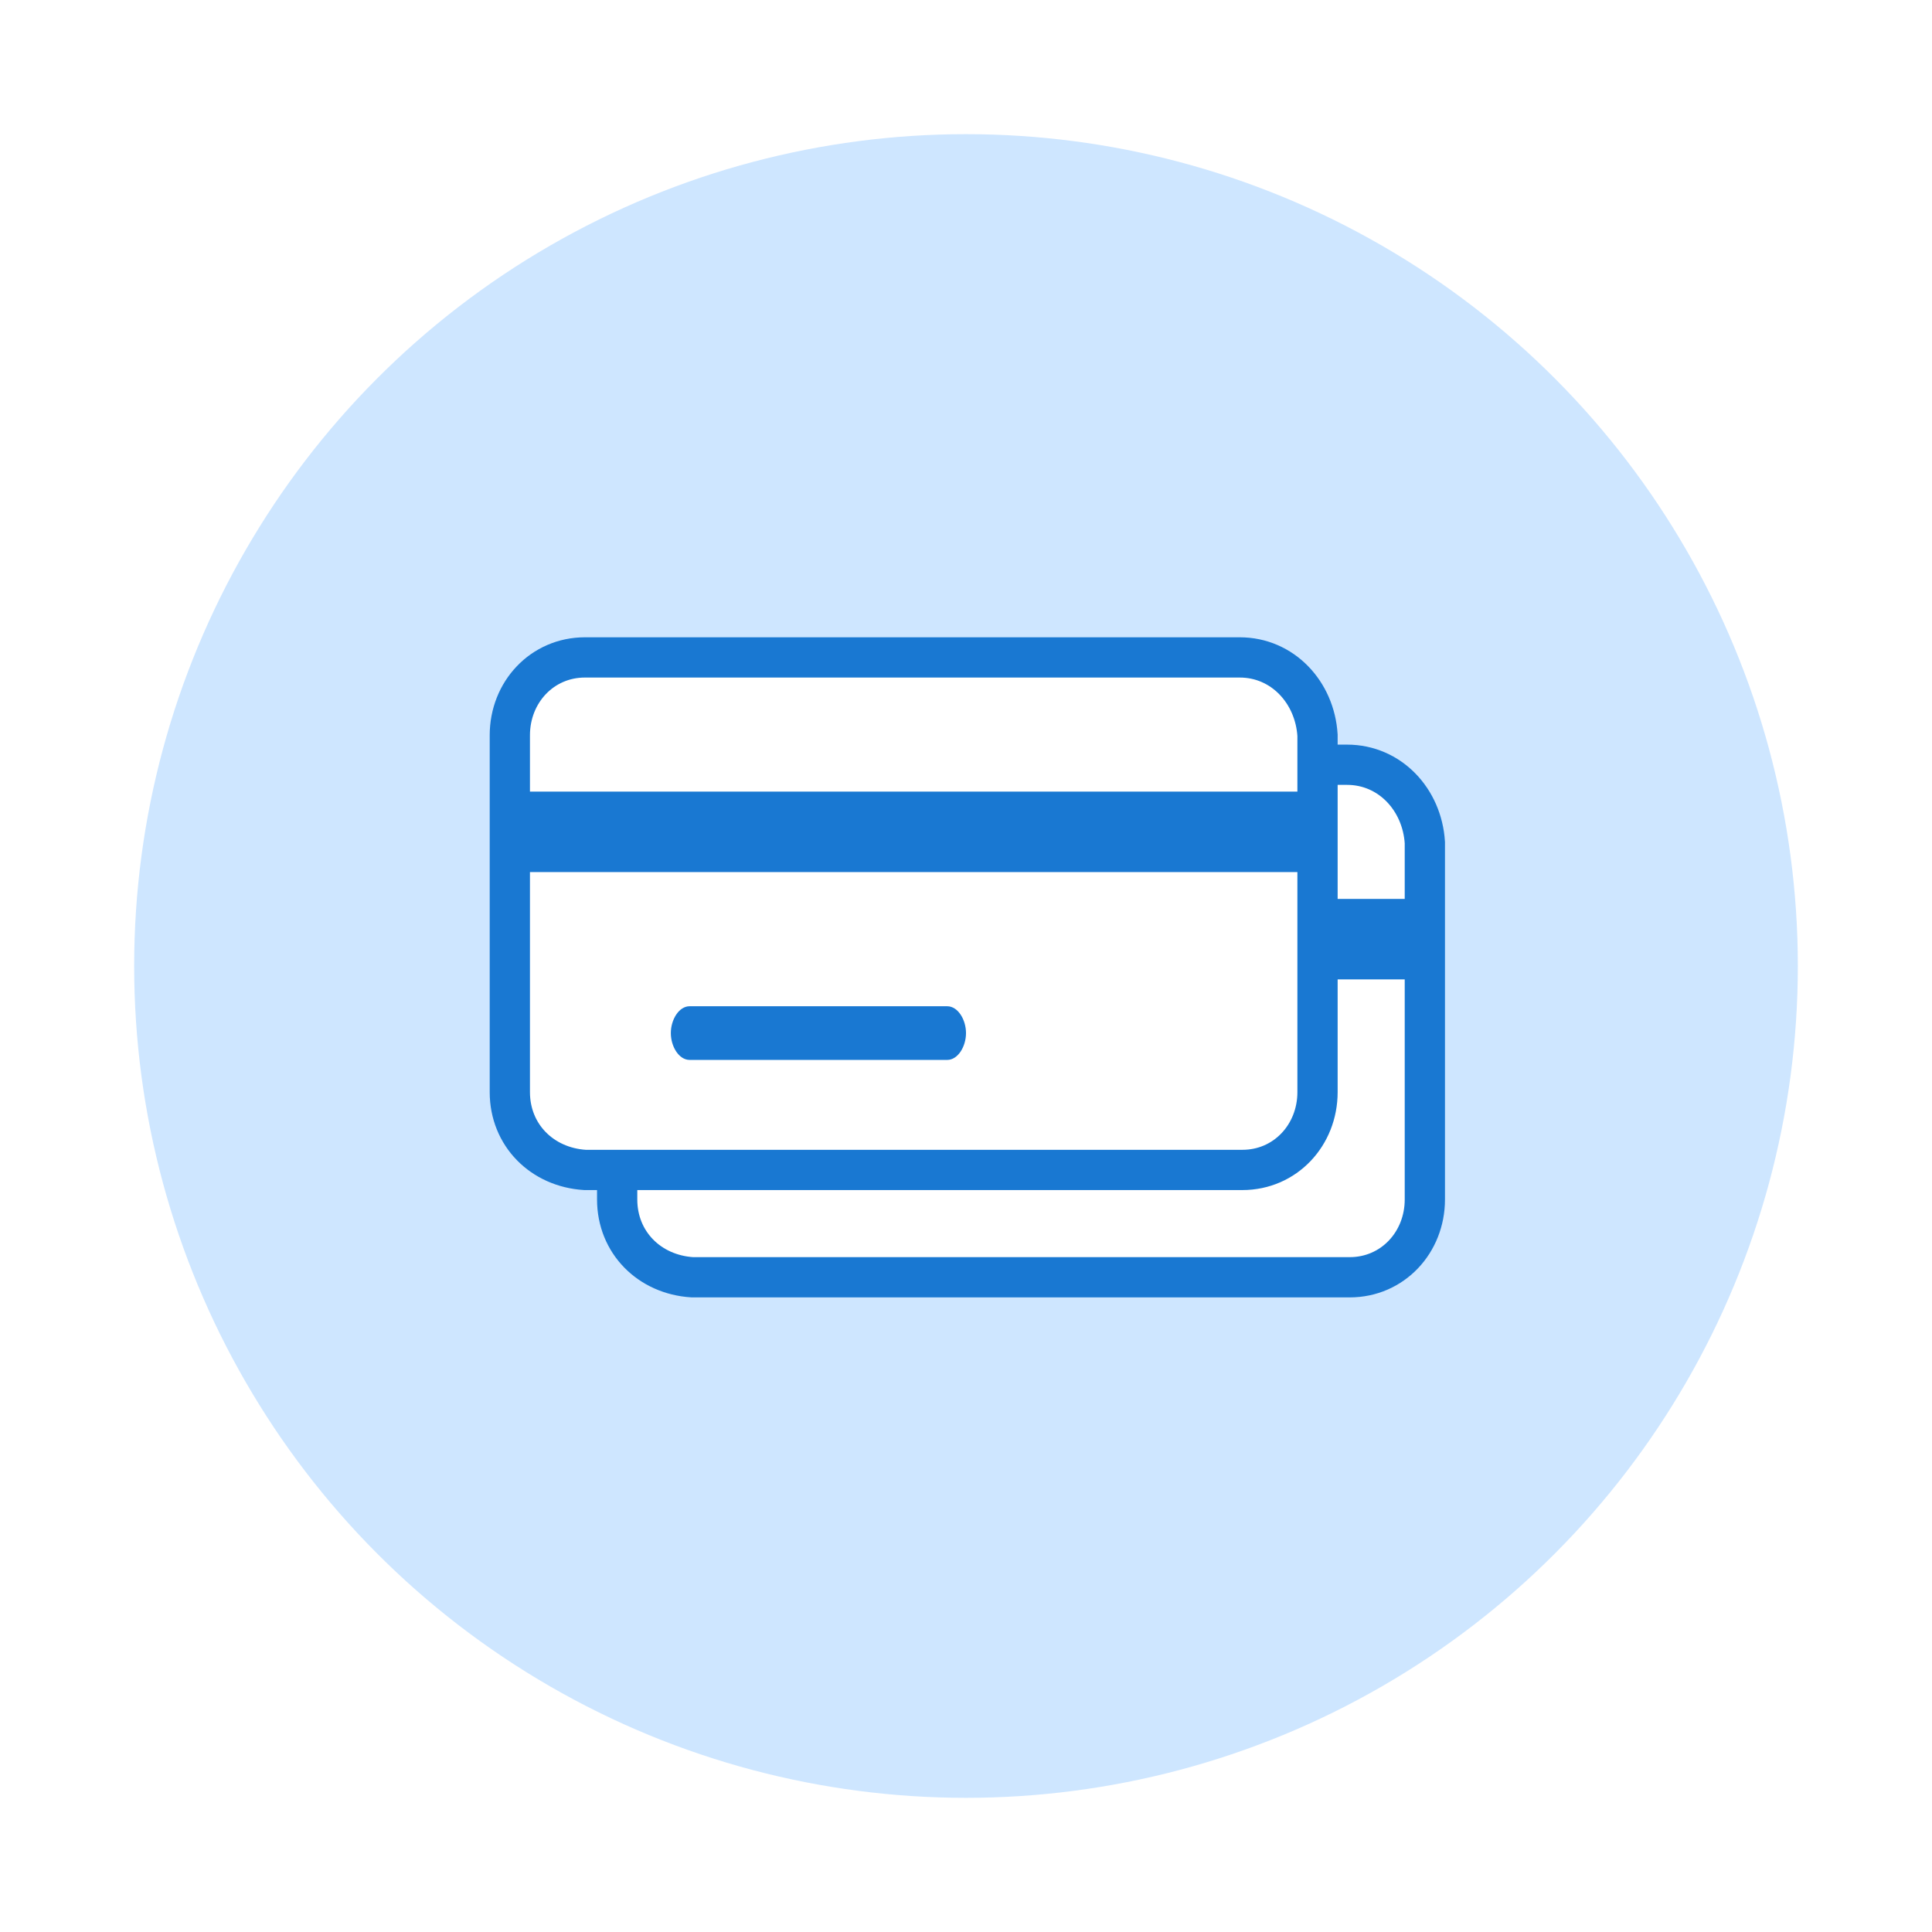
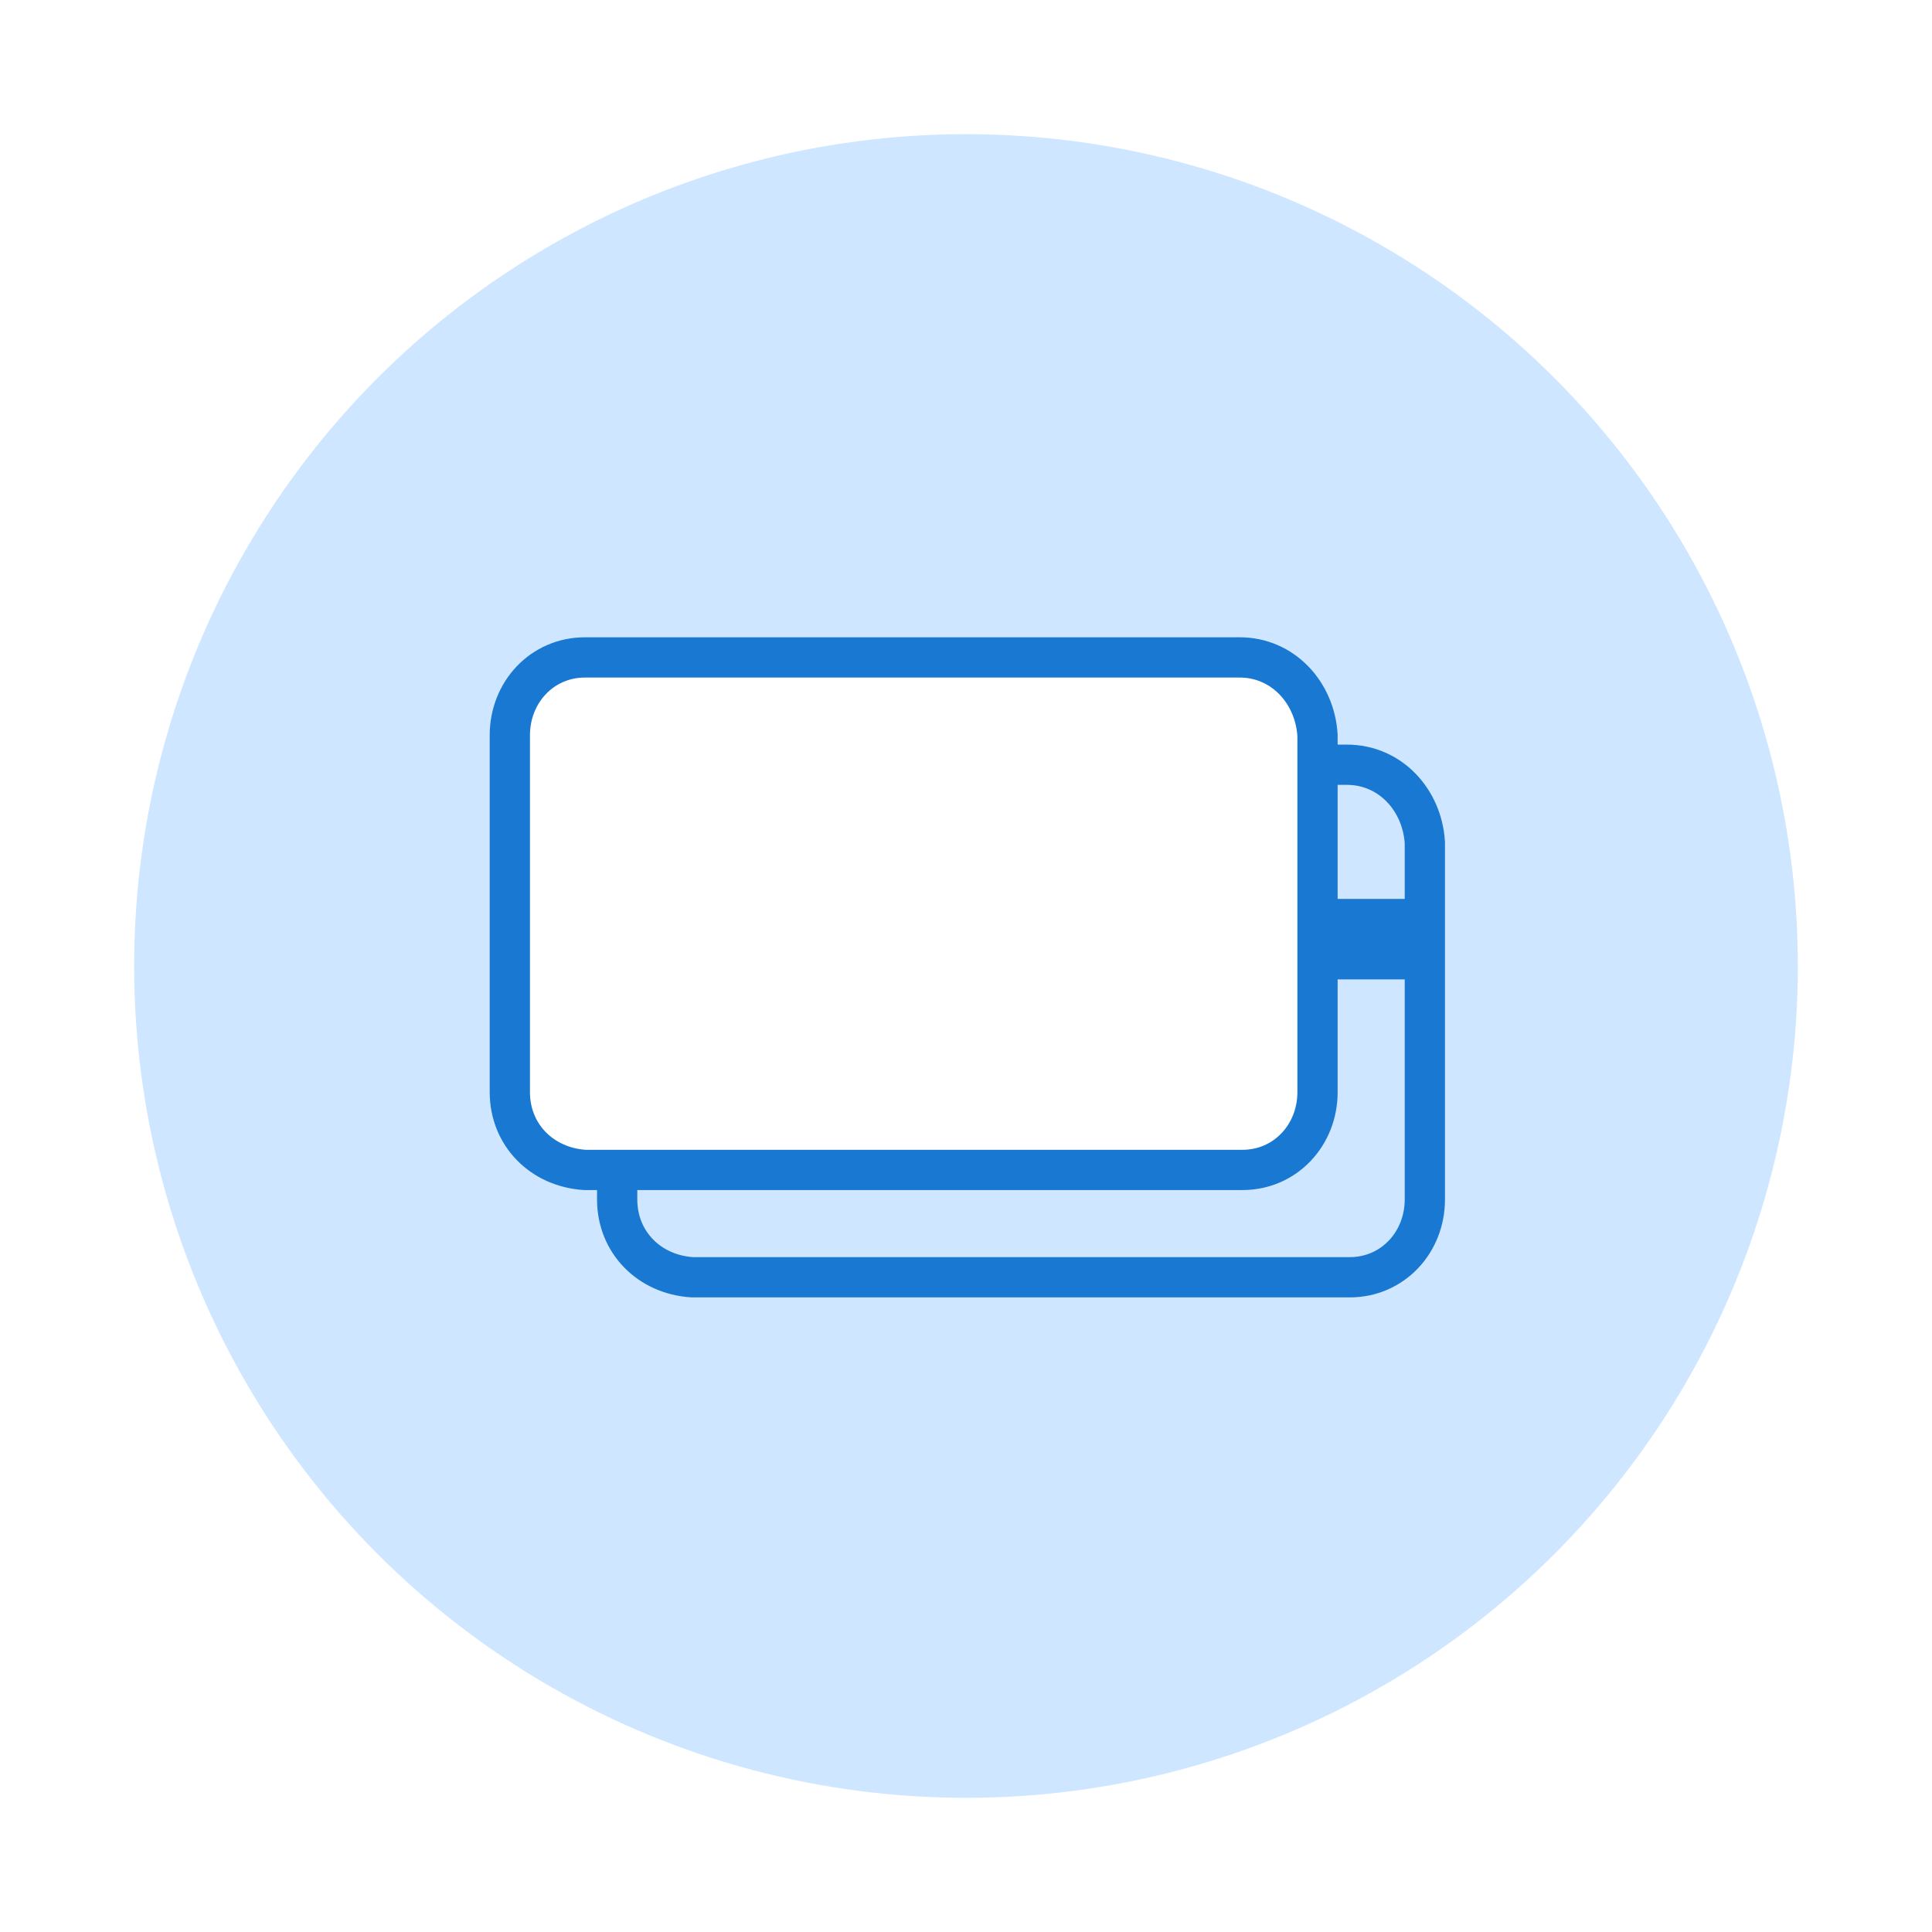
<svg xmlns="http://www.w3.org/2000/svg" xmlns:xlink="http://www.w3.org/1999/xlink" version="1.1" id="Layer_1" x="0px" y="0px" viewBox="0 0 72 72" style="enable-background:new 0 0 72 72;" xml:space="preserve">
  <style type="text/css">
	.st0{clip-path:url(#SVGID_2_);}
	.st1{clip-path:url(#SVGID_4_);}
	.st2{fill:#CEE6FF;}
	.st3{clip-path:url(#SVGID_6_);}
	.st4{clip-path:url(#SVGID_8_);}
	.st5{fill:#FFFFFF;}
	.st6{fill:none;stroke:#1978D2;stroke-width:1.5;stroke-miterlimit:10;}
	.st7{clip-path:url(#SVGID_10_);}
	.st8{clip-path:url(#SVGID_12_);}
	.st9{fill:#1978D2;}
	.st10{clip-path:url(#SVGID_14_);}
	.st11{clip-path:url(#SVGID_16_);}
	.st12{fill:#056192;}
	.st13{clip-path:url(#SVGID_18_);}
	.st14{clip-path:url(#SVGID_20_);}
	.st15{clip-path:url(#SVGID_22_);}
	.st16{clip-path:url(#SVGID_24_);}
	.st17{clip-path:url(#SVGID_26_);}
	.st18{clip-path:url(#SVGID_28_);}
</style>
  <g id="Layer_2_1_">
    <g id="Layer_1-2">
      <g>
        <defs>
          <circle id="SVGID_1_" cx="36" cy="36" r="31" />
        </defs>
        <clipPath id="SVGID_2_">
          <use xlink:href="#SVGID_1_" style="overflow:visible;" />
        </clipPath>
        <g class="st0">
          <g>
            <defs>
              <rect id="SVGID_3_" x="-19" y="-1401" width="375" height="4311" />
            </defs>
            <clipPath id="SVGID_4_">
              <use xlink:href="#SVGID_3_" style="overflow:visible;" />
            </clipPath>
            <g class="st1">
              <rect class="st2" width="72" height="72" />
            </g>
          </g>
        </g>
      </g>
      <g>
        <defs>
          <path id="SVGID_5_" d="M50.2,28.5H25.8c-1.6,0-2.8,1.3-2.8,2.9v13.3c0,1.6,1.2,2.8,2.8,2.9h24.5c1.6,0,2.8-1.3,2.8-2.9V31.4      C53,29.8,51.8,28.5,50.2,28.5z" />
        </defs>
        <clipPath id="SVGID_6_">
          <use xlink:href="#SVGID_5_" style="overflow:visible;" />
        </clipPath>
        <g class="st3">
          <g>
            <defs>
              <rect id="SVGID_7_" x="-19" y="-1401" width="375" height="4311" />
            </defs>
            <clipPath id="SVGID_8_">
              <use xlink:href="#SVGID_7_" style="overflow:visible;" />
            </clipPath>
            <g class="st4">
-               <rect x="18" y="23.5" class="st5" width="40" height="29" />
-             </g>
+               </g>
          </g>
        </g>
      </g>
      <path class="st6" d="M50.2,28.5H25.8c-1.6,0-2.8,1.3-2.8,2.9v13.3c0,1.6,1.2,2.8,2.8,2.9h24.5c1.6,0,2.8-1.3,2.8-2.9V31.4    C53,29.8,51.8,28.5,50.2,28.5z" />
      <g>
        <defs>
          <rect id="SVGID_9_" x="23" y="33.5" width="30" height="3" />
        </defs>
        <clipPath id="SVGID_10_">
          <use xlink:href="#SVGID_9_" style="overflow:visible;" />
        </clipPath>
        <g class="st7">
          <g>
            <defs>
              <rect id="SVGID_11_" x="-19" y="-1401" width="375" height="4311" />
            </defs>
            <clipPath id="SVGID_12_">
              <use xlink:href="#SVGID_11_" style="overflow:visible;" />
            </clipPath>
            <g class="st8">
              <rect x="18" y="28.5" class="st9" width="40" height="13" />
            </g>
          </g>
        </g>
      </g>
      <g>
        <defs>
          <path id="SVGID_13_" d="M39.3,41.5h-9.6c-0.4,0-0.7,0.5-0.7,1s0.3,1,0.7,1h9.6c0.4,0,0.7-0.5,0.7-1S39.7,41.5,39.3,41.5z" />
        </defs>
        <clipPath id="SVGID_14_">
          <use xlink:href="#SVGID_13_" style="overflow:visible;" />
        </clipPath>
        <g class="st10">
          <g>
            <defs>
              <rect id="SVGID_15_" x="-19" y="-1401" width="375" height="4311" />
            </defs>
            <clipPath id="SVGID_16_">
              <use xlink:href="#SVGID_15_" style="overflow:visible;" />
            </clipPath>
            <g class="st11">
              <rect x="24" y="36.5" class="st12" width="21" height="12" />
            </g>
          </g>
        </g>
      </g>
      <g>
        <defs>
          <path id="SVGID_17_" d="M46.2,24.5H21.8c-1.6,0-2.8,1.3-2.8,2.9v13.3c0,1.6,1.2,2.8,2.8,2.9h24.5c1.6,0,2.8-1.3,2.8-2.9V27.4      C49,25.8,47.8,24.5,46.2,24.5z" />
        </defs>
        <clipPath id="SVGID_18_">
          <use xlink:href="#SVGID_17_" style="overflow:visible;" />
        </clipPath>
        <g class="st13">
          <g>
            <defs>
              <rect id="SVGID_19_" x="-19" y="-1401" width="375" height="4311" />
            </defs>
            <clipPath id="SVGID_20_">
              <use xlink:href="#SVGID_19_" style="overflow:visible;" />
            </clipPath>
            <g class="st14">
              <rect x="14" y="19.5" class="st5" width="40" height="29" />
            </g>
          </g>
        </g>
      </g>
      <path class="st6" d="M46.2,24.5H21.8c-1.6,0-2.8,1.3-2.8,2.9v13.3c0,1.6,1.2,2.8,2.8,2.9h24.5c1.6,0,2.8-1.3,2.8-2.9V27.4    C49,25.8,47.8,24.5,46.2,24.5z" />
      <g>
        <defs>
          <rect id="SVGID_21_" x="19" y="29.5" width="30" height="3" />
        </defs>
        <clipPath id="SVGID_22_">
          <use xlink:href="#SVGID_21_" style="overflow:visible;" />
        </clipPath>
        <g class="st15">
          <g>
            <defs>
-               <rect id="SVGID_23_" x="-19" y="-1401" width="375" height="4311" />
-             </defs>
+               </defs>
            <clipPath id="SVGID_24_">
              <use xlink:href="#SVGID_23_" style="overflow:visible;" />
            </clipPath>
            <g class="st16">
              <rect x="14" y="24.5" class="st9" width="40" height="13" />
            </g>
          </g>
        </g>
      </g>
      <g>
        <defs>
-           <path id="SVGID_25_" d="M35.3,37.5h-9.6c-0.4,0-0.7,0.5-0.7,1s0.3,1,0.7,1h9.6c0.4,0,0.7-0.5,0.7-1S35.7,37.5,35.3,37.5z" />
+           <path id="SVGID_25_" d="M35.3,37.5h-9.6c-0.4,0-0.7,0.5-0.7,1s0.3,1,0.7,1h9.6S35.7,37.5,35.3,37.5z" />
        </defs>
        <clipPath id="SVGID_26_">
          <use xlink:href="#SVGID_25_" style="overflow:visible;" />
        </clipPath>
        <g class="st17">
          <g>
            <defs>
-               <rect id="SVGID_27_" x="-19" y="-1401" width="375" height="4311" />
-             </defs>
+               </defs>
            <clipPath id="SVGID_28_">
              <use xlink:href="#SVGID_27_" style="overflow:visible;" />
            </clipPath>
            <g class="st18">
              <rect x="20" y="32.5" class="st9" width="21" height="12" />
            </g>
          </g>
        </g>
      </g>
    </g>
  </g>
</svg>